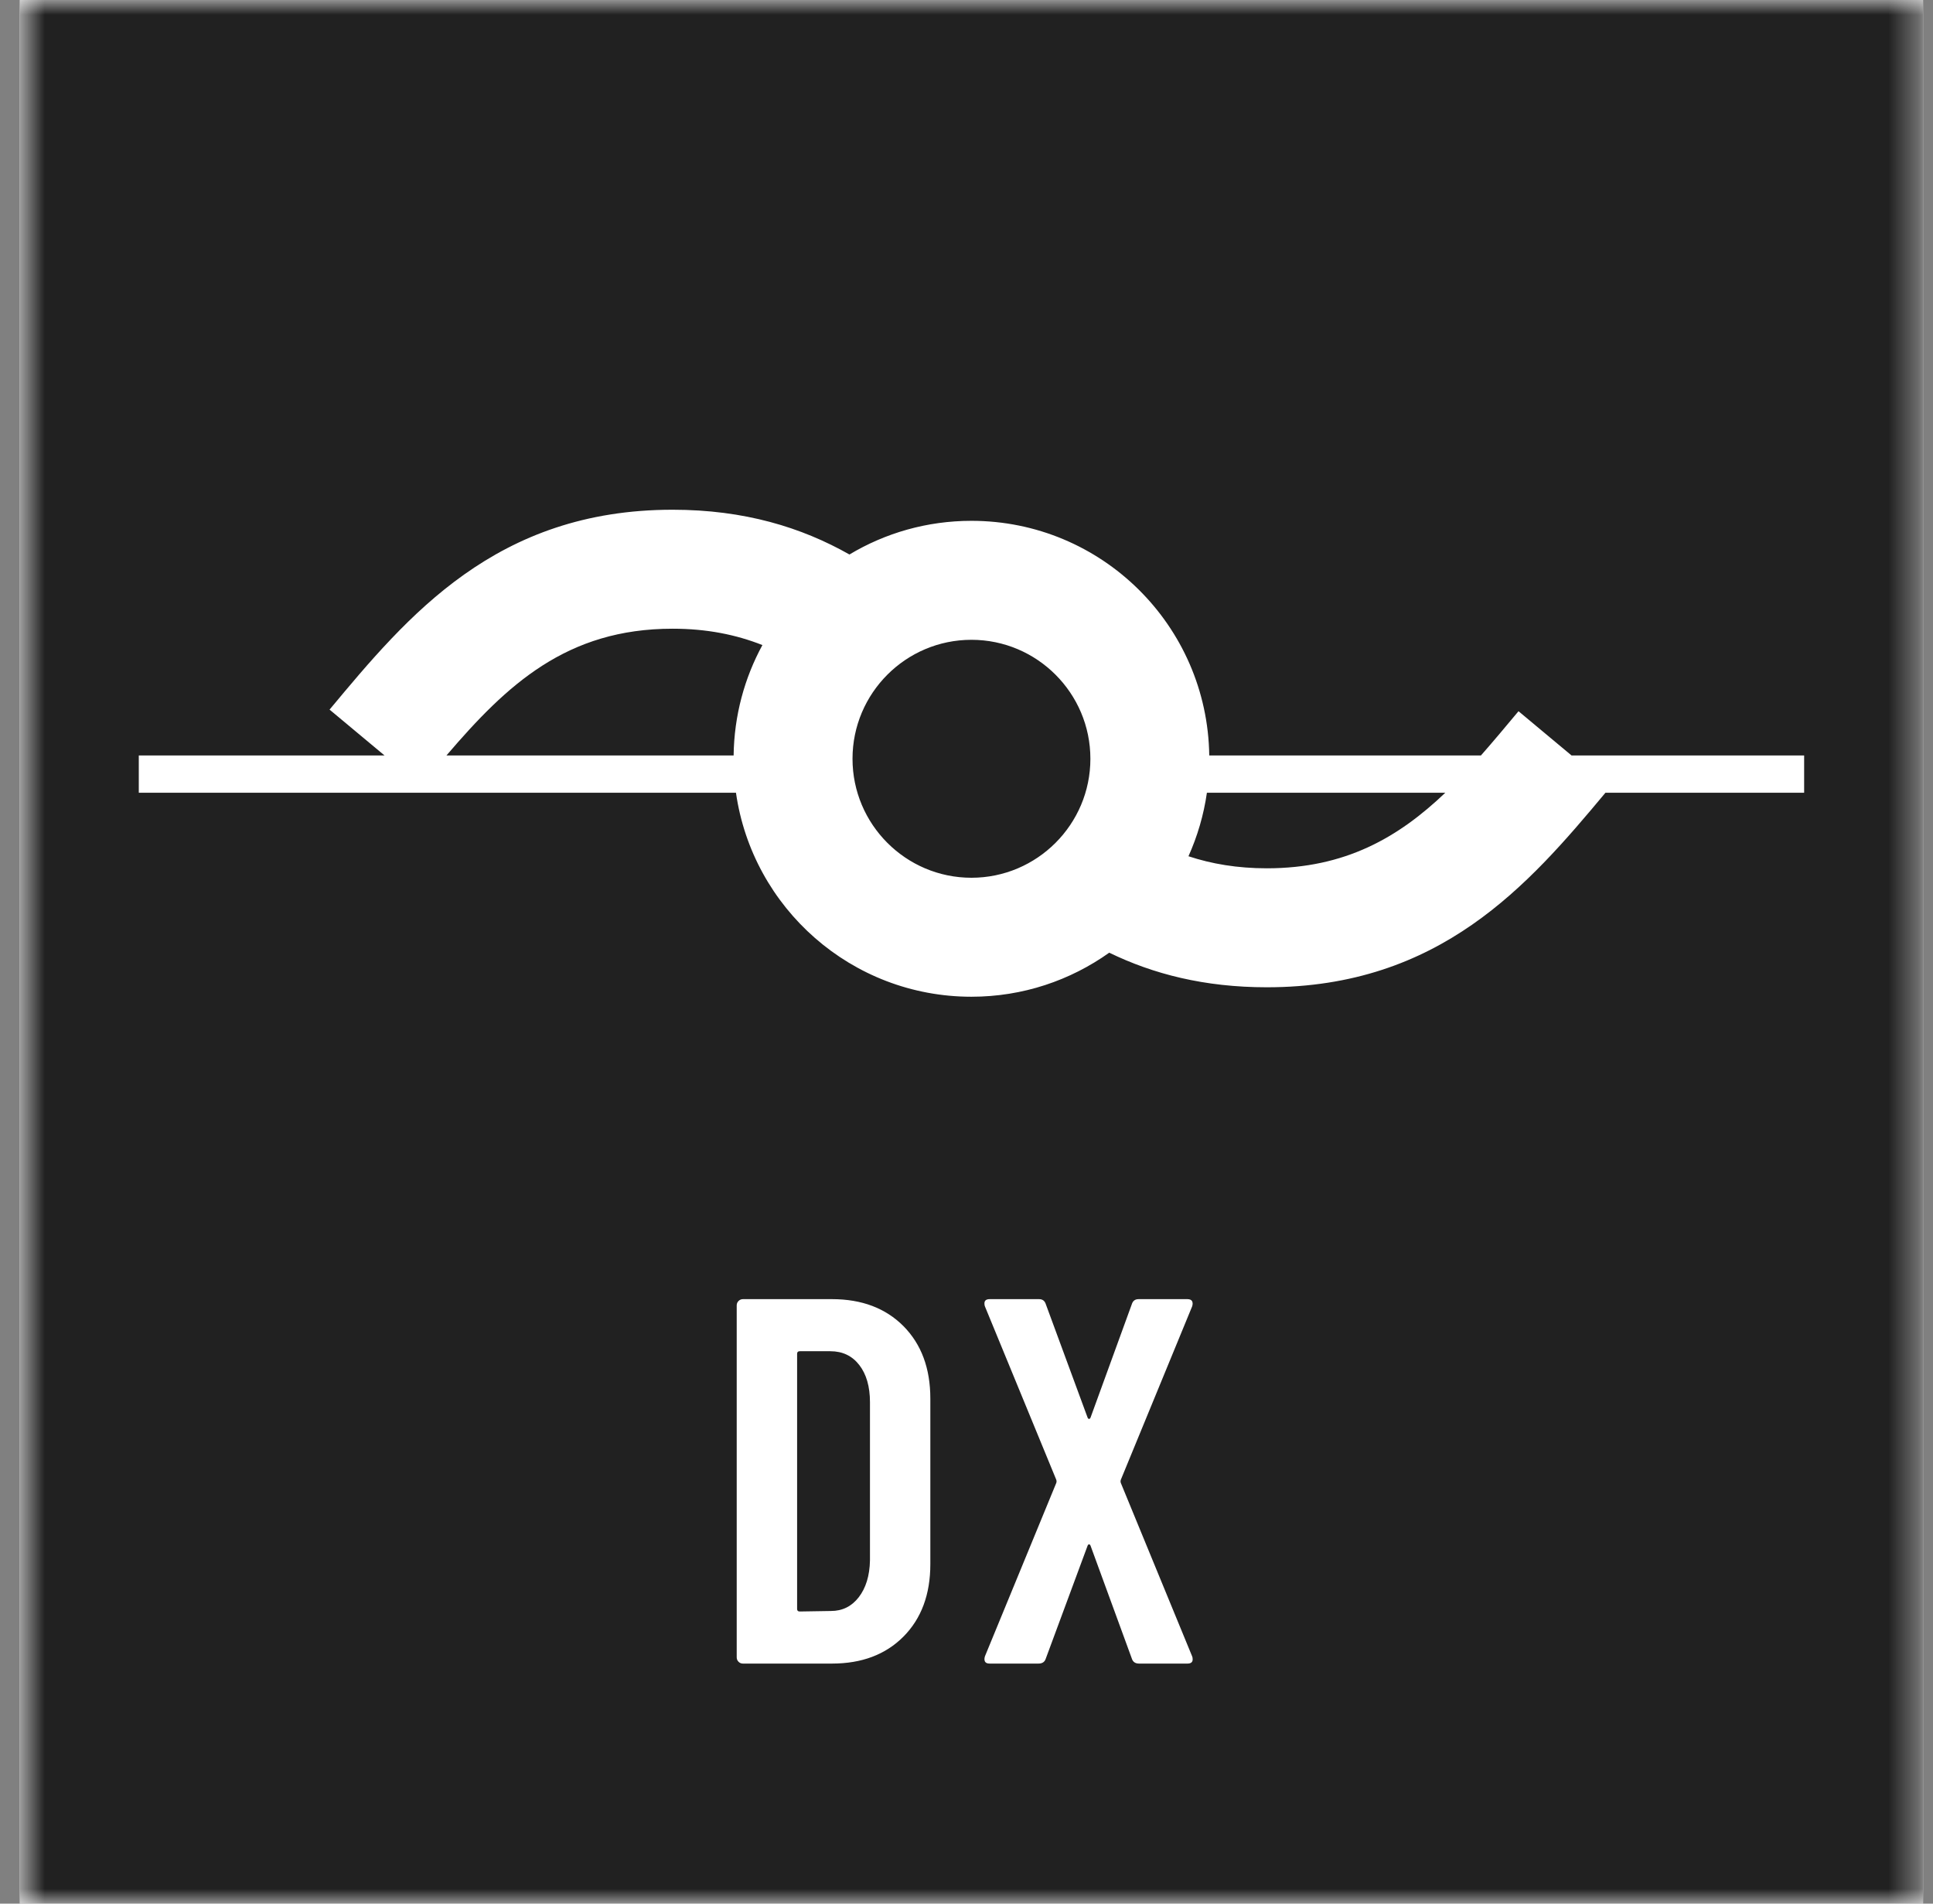
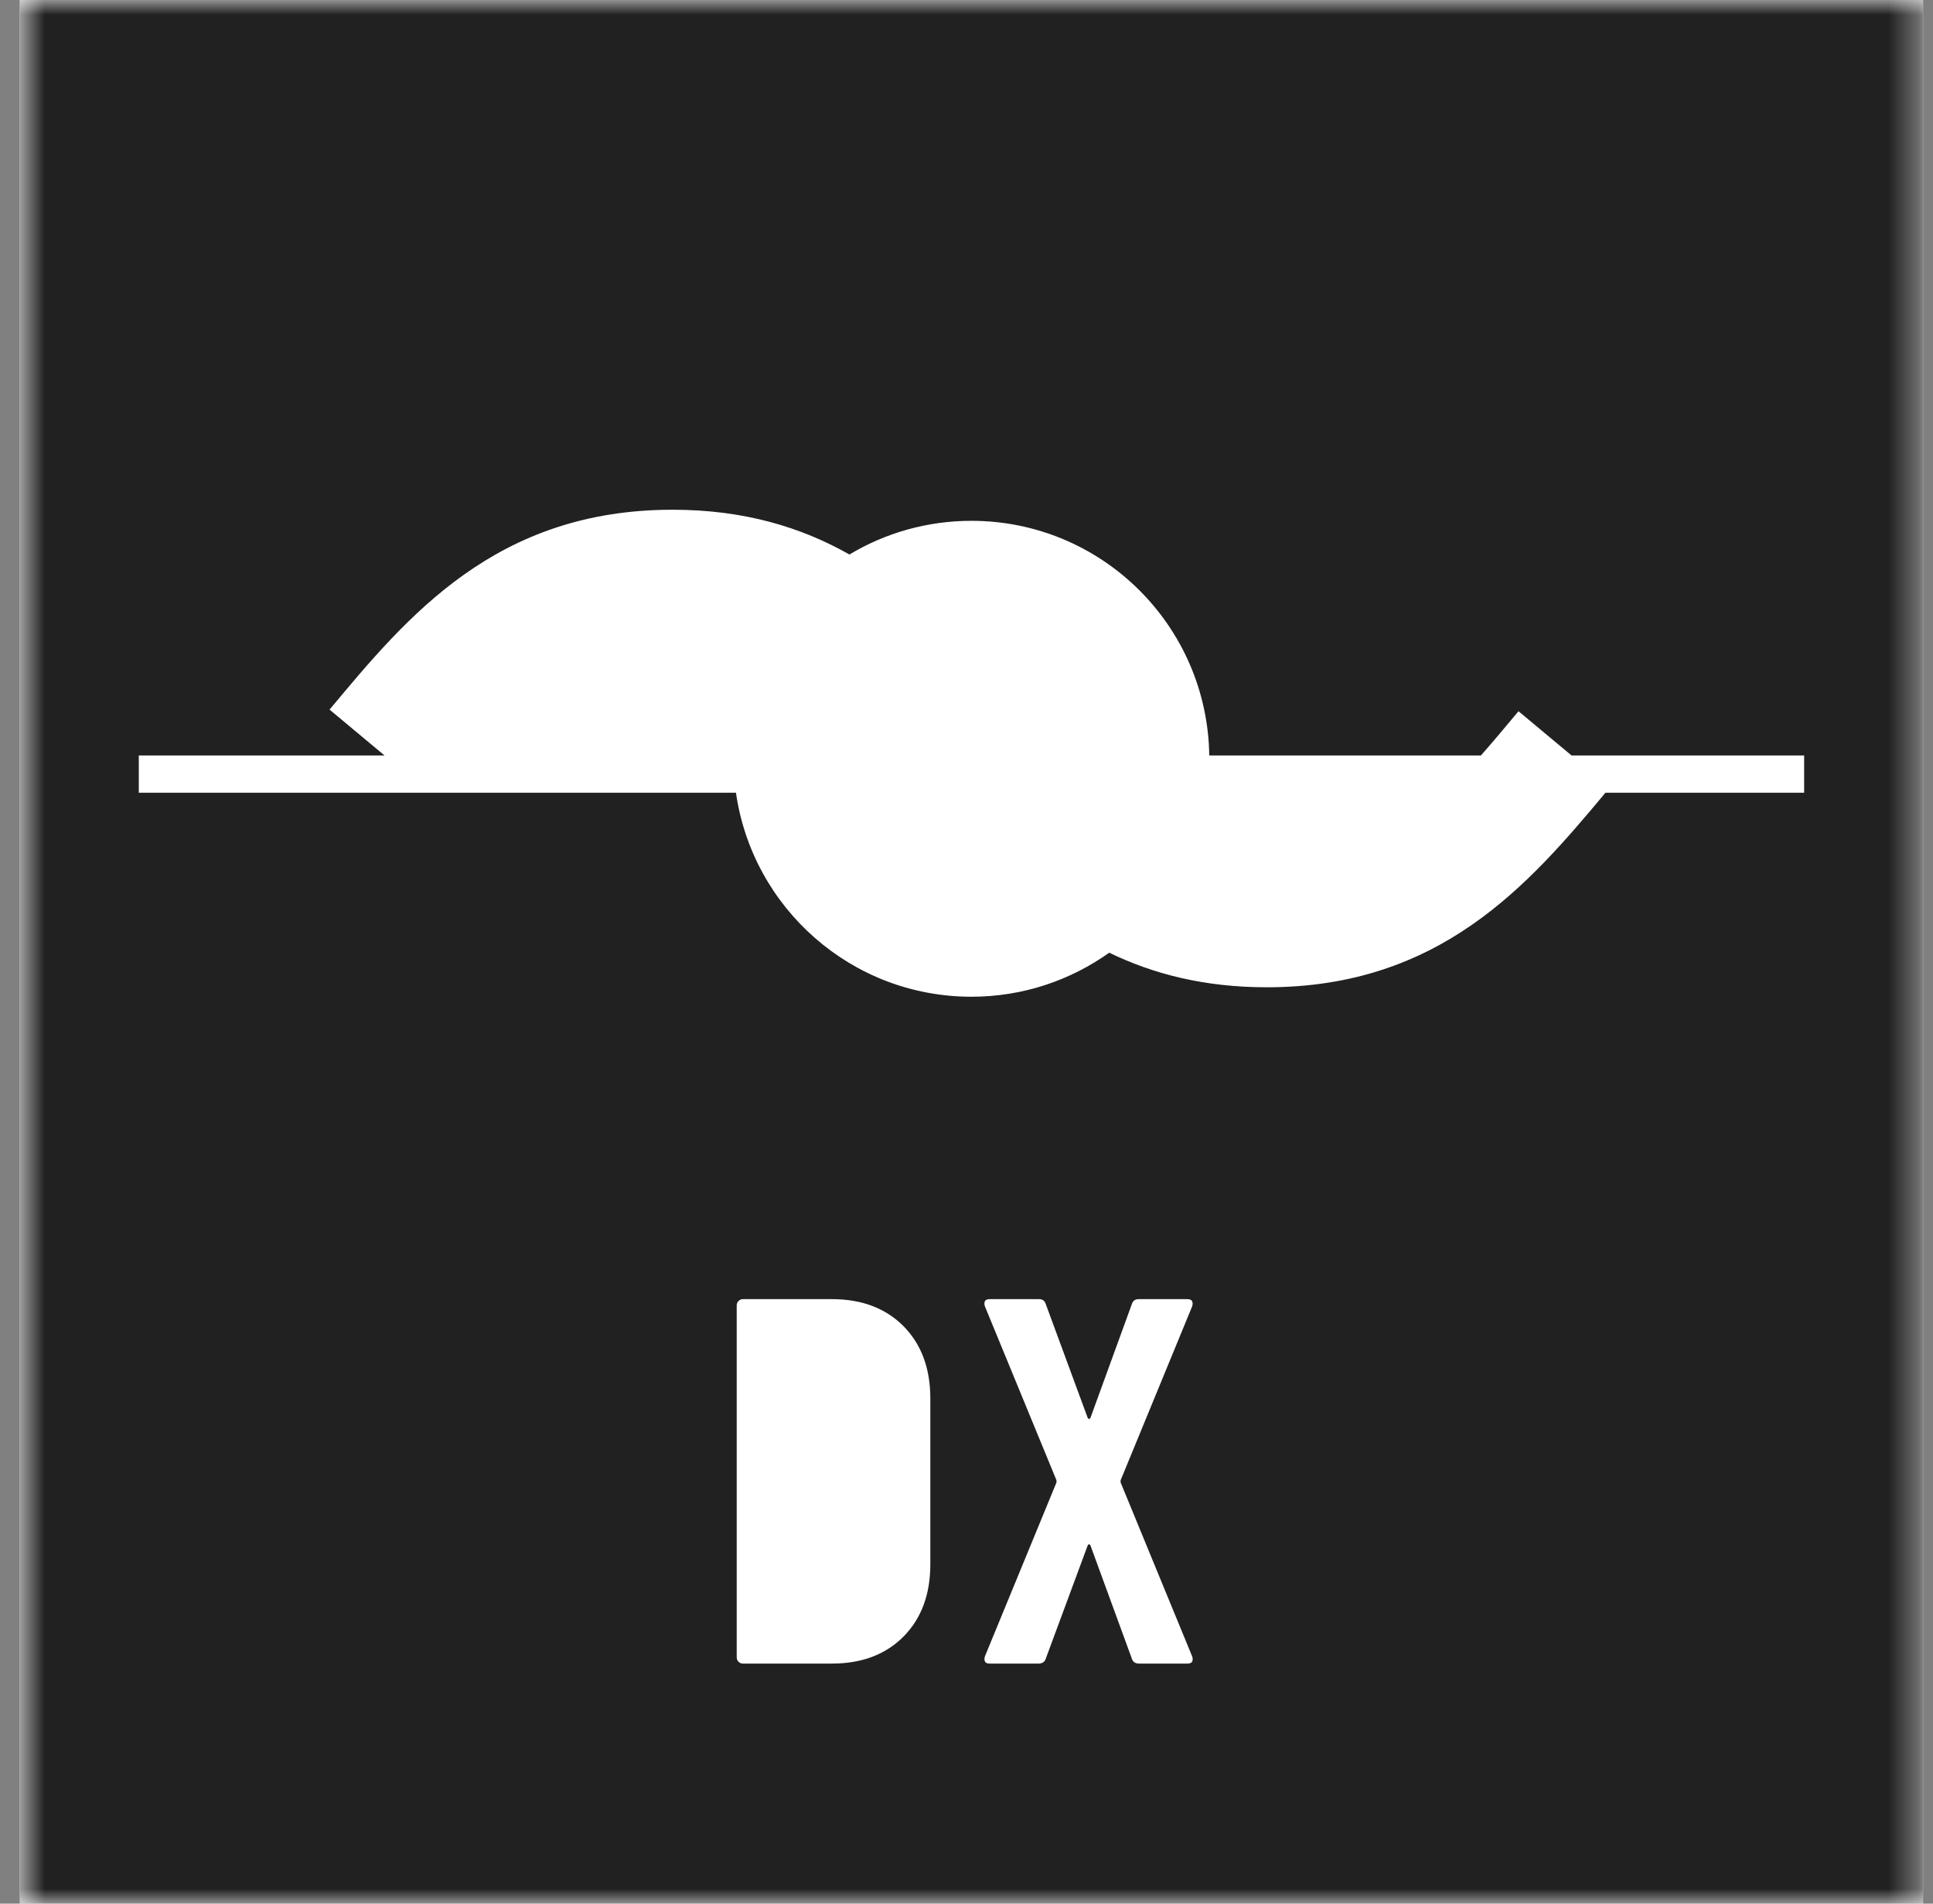
<svg xmlns="http://www.w3.org/2000/svg" width="65" height="64" viewBox="0 0 65 64" fill="none">
  <rect x="0" y="0" width="65" height="64" fill="#808080" stroke="none" />
  <g clip-path="url(#clip0_794_1969)">
    <rect width="64" height="64" transform="translate(0.666)" fill="white" />
-     <path d="M15.013 25.398H24.669C24.687 24.055 25.035 22.792 25.637 21.687C24.757 21.339 23.77 21.137 22.617 21.137C19.052 21.137 17.046 23.021 15.013 25.398ZM32.666 21.51C30.46 21.51 28.667 23.304 28.667 25.51C28.667 27.715 30.46 29.51 32.666 29.51C34.872 29.51 36.666 27.715 36.666 25.51C36.666 23.304 34.872 21.51 32.666 21.51ZM27.923 45.428H26.891C26.833 45.428 26.804 45.457 26.804 45.516V54.091C26.804 54.15 26.833 54.178 26.891 54.178L27.941 54.161C28.326 54.161 28.639 54.007 28.878 53.697C29.116 53.388 29.243 52.977 29.254 52.464V47.142C29.254 46.618 29.134 46.2 28.895 45.892C28.656 45.583 28.331 45.428 27.923 45.428ZM39.964 28.787C40.745 29.045 41.612 29.192 42.598 29.192C45.24 29.192 47.025 28.154 48.6 26.652H40.584C40.477 27.401 40.264 28.118 39.964 28.787Z" fill="#212121" />
    <mask id="mask0_794_1969" style="mask-type:luminance" maskUnits="userSpaceOnUse" x="0" y="0" width="65" height="64">
-       <path d="M0.666 0H64.666V64H0.666V0Z" fill="white" />
+       <path d="M0.666 0H64.666V64H0.666V0" fill="white" />
    </mask>
    <g mask="url(#mask0_794_1969)">
      <path d="M60.667 26.652H53.985C51.396 29.756 48.422 33.192 42.598 33.192C40.499 33.192 38.773 32.745 37.3 32.029C35.992 32.96 34.394 33.51 32.666 33.51C28.636 33.51 25.303 30.529 24.748 26.652H4.667V25.398H12.93L11.082 23.857C13.705 20.707 16.681 17.137 22.617 17.137C25.031 17.137 26.953 17.73 28.564 18.642C29.763 17.923 31.167 17.51 32.666 17.51C37.046 17.51 40.602 21.031 40.663 25.398H49.799C50.218 24.922 50.634 24.424 51.062 23.911L52.845 25.398H60.667V26.652ZM40.087 55.684C40.099 55.707 40.105 55.743 40.105 55.789C40.105 55.882 40.046 55.929 39.93 55.929H38.302C38.173 55.929 38.092 55.871 38.057 55.754L36.674 51.974C36.662 51.938 36.645 51.921 36.621 51.921C36.598 51.921 36.581 51.938 36.569 51.974L35.169 55.754C35.134 55.871 35.052 55.929 34.923 55.929H33.278C33.196 55.929 33.144 55.906 33.12 55.859C33.098 55.813 33.098 55.754 33.12 55.684L35.519 49.856C35.531 49.822 35.531 49.786 35.519 49.75L33.12 43.922C33.109 43.899 33.103 43.865 33.103 43.818C33.103 43.725 33.162 43.677 33.278 43.677H34.942C35.058 43.677 35.134 43.736 35.169 43.852L36.569 47.651C36.581 47.685 36.598 47.704 36.621 47.704C36.645 47.704 36.662 47.685 36.674 47.651L38.057 43.852C38.092 43.736 38.167 43.677 38.285 43.677H39.93C40.011 43.677 40.063 43.702 40.087 43.748C40.11 43.795 40.11 43.852 40.087 43.922L37.689 49.75C37.677 49.786 37.677 49.822 37.689 49.856L40.087 55.684ZM31.284 52.586C31.284 53.602 30.983 54.413 30.383 55.019C29.781 55.626 28.979 55.929 27.976 55.929H24.983C24.924 55.929 24.875 55.909 24.834 55.868C24.793 55.827 24.773 55.777 24.773 55.719V43.888C24.773 43.829 24.793 43.78 24.834 43.739C24.875 43.698 24.924 43.677 24.983 43.677H27.976C28.979 43.677 29.781 43.981 30.383 44.587C30.983 45.195 31.284 46.006 31.284 47.02V52.586ZM0.666 64H64.666V0H0.666V64Z" fill="#212121" />
    </g>
  </g>
  <defs>
    <clipPath id="clip0_794_1969">
      <rect width="64" height="64" fill="white" transform="translate(0.666)" />
    </clipPath>
  </defs>
</svg>